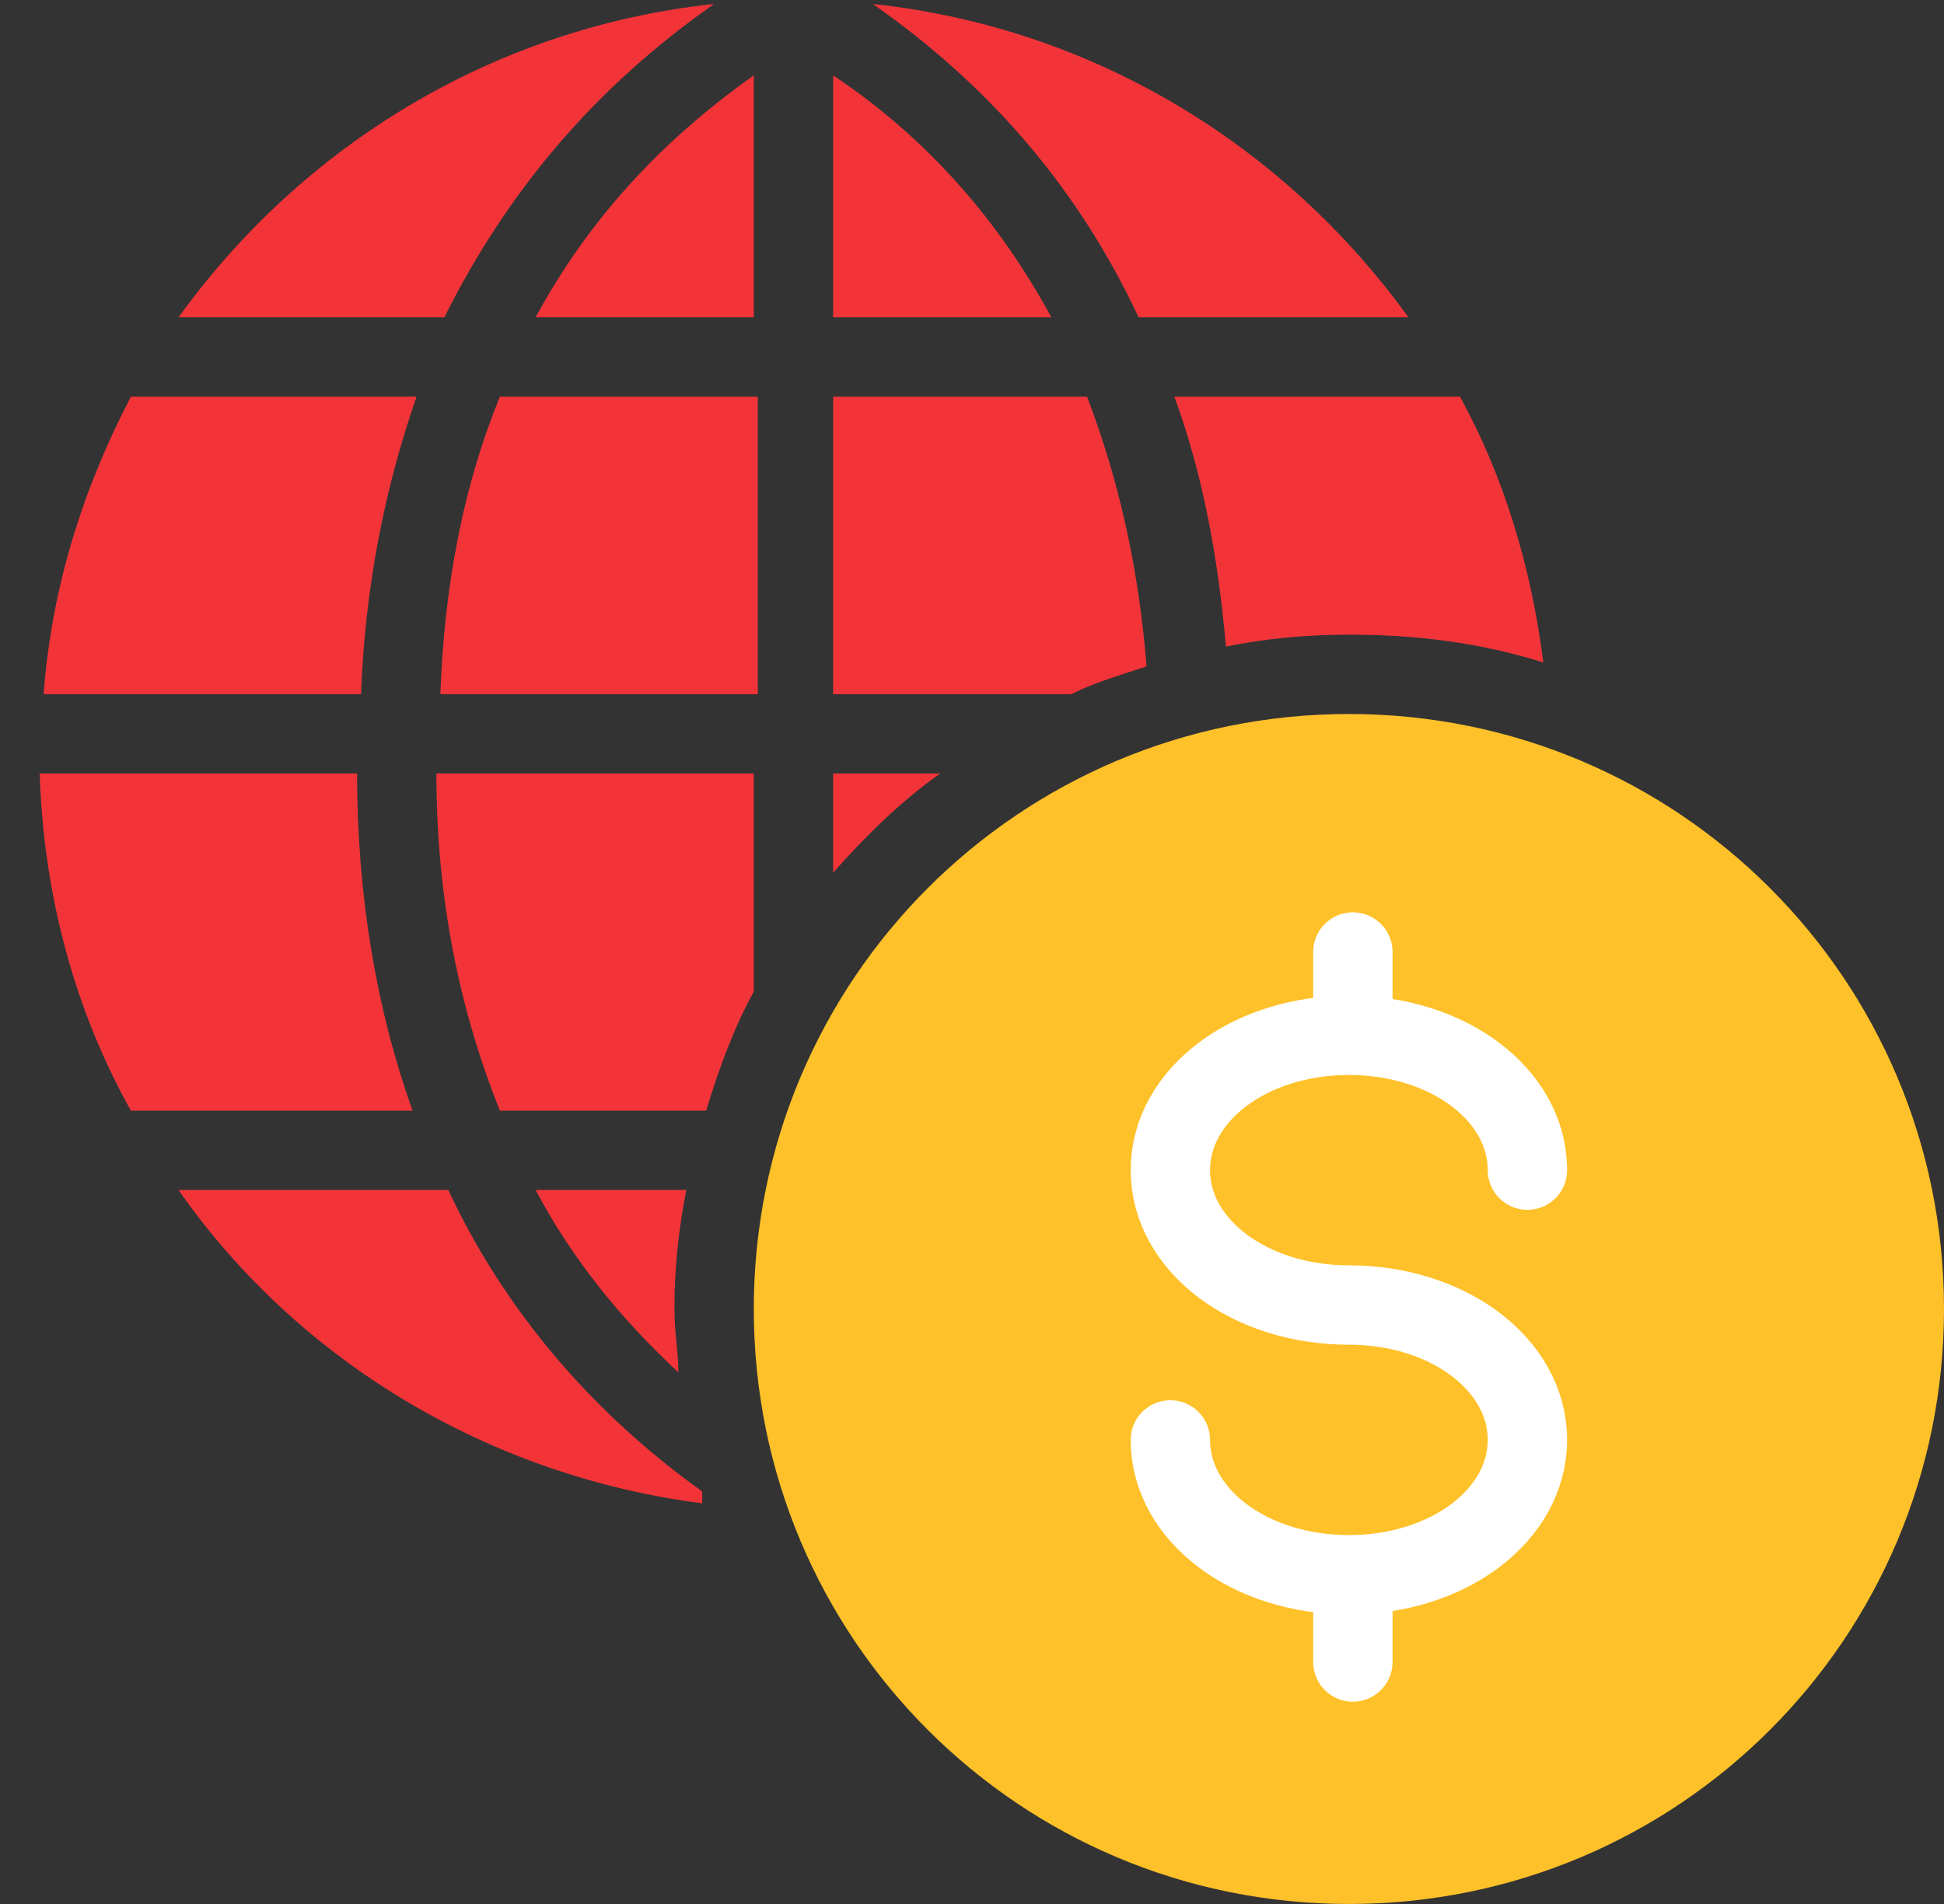
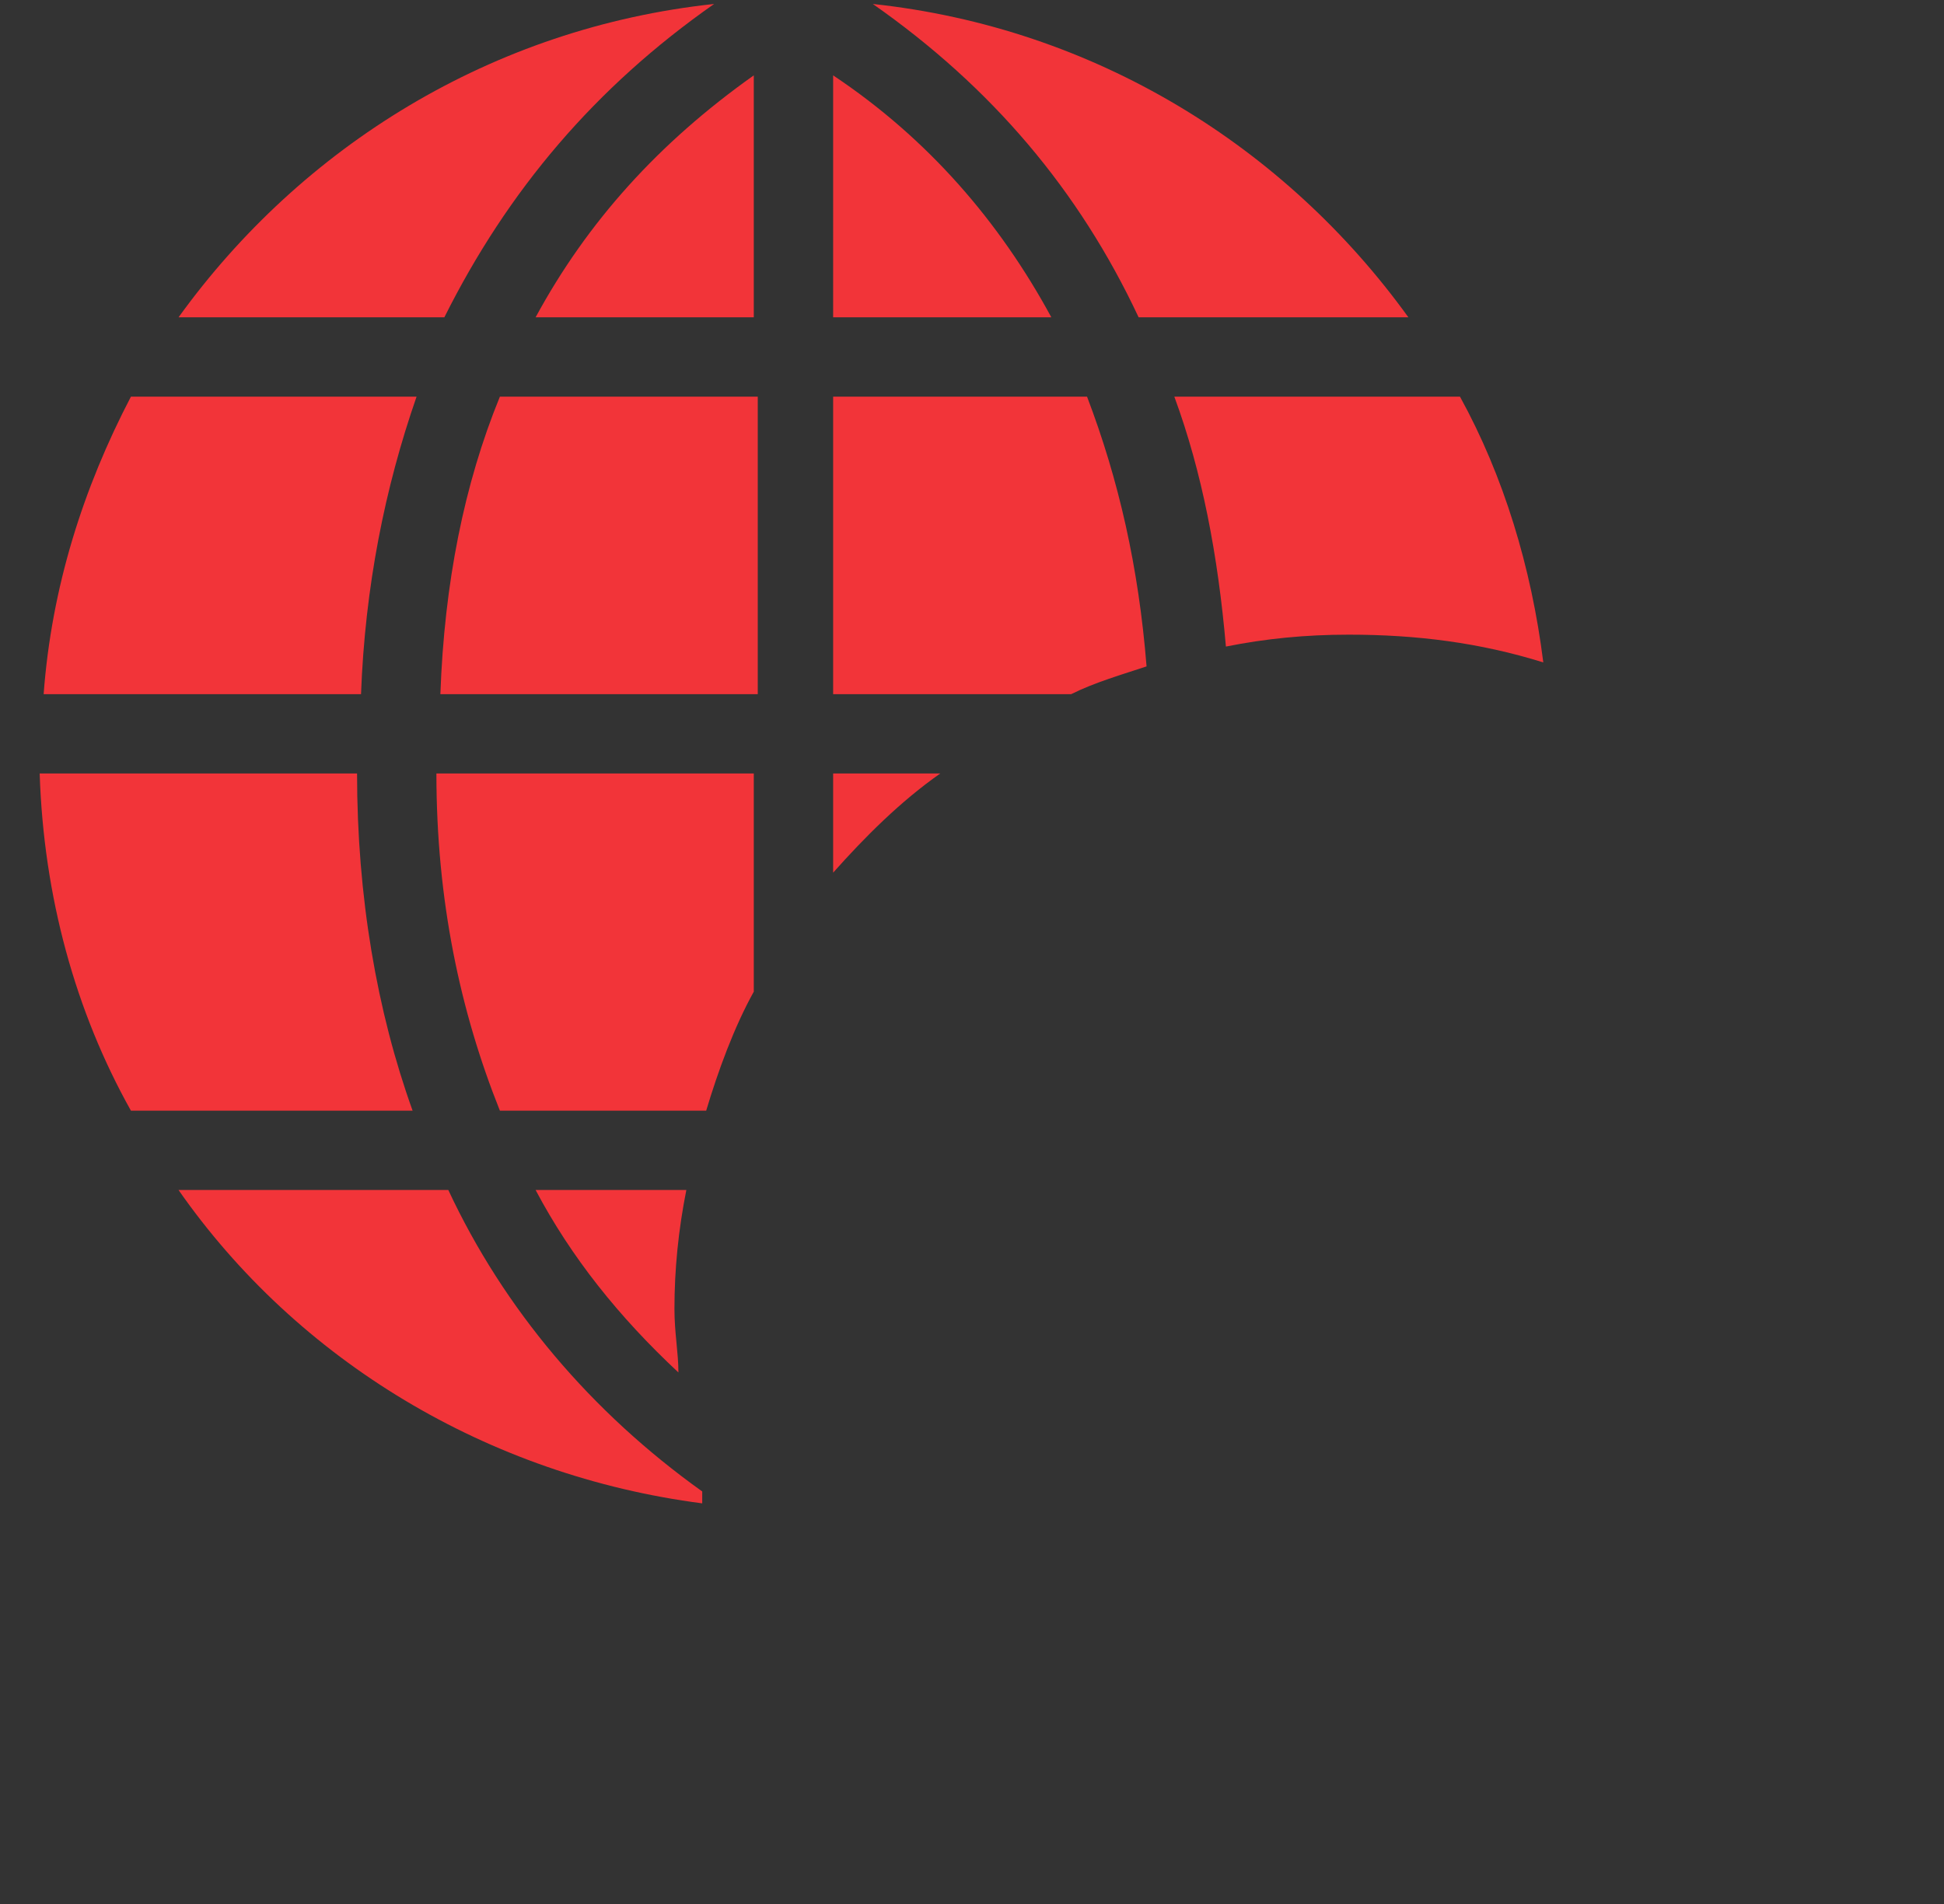
<svg xmlns="http://www.w3.org/2000/svg" version="1.1" id="Capa_1" x="0px" y="0px" viewBox="0 0 49 48" style="enable-background:new 0 0 49 48;" xml:space="preserve">
  <rect x="0" y="0" width="49" height="48" fill="#333333" stroke="none" />
  <style type="text/css">
	.st0{fill-rule:evenodd;clip-rule:evenodd;fill:#F23439;}
	.st1{fill-rule:evenodd;clip-rule:evenodd;fill:#FFC129;}
	.st2{fill:none;stroke:#FFFFFF;stroke-width:2;stroke-linecap:round;stroke-linejoin:round;}
</style>
  <path class="st0" d="M4.5,8C7.6,3.7,12.4,0.7,18,0.1c-3,2.1-5.2,4.7-6.8,7.9H4.5z M1.1,17.5c0.2-2.7,1-5.2,2.2-7.5h7.2  c-0.8,2.3-1.3,4.8-1.4,7.5H1.1z M3.3,28c-1.4-2.5-2.2-5.4-2.3-8.5h8c0,3.1,0.5,6,1.4,8.5H3.3z M17.7,37.9C12.3,37.2,7.5,34.3,4.5,30  h6.8c1.4,3,3.6,5.6,6.4,7.6C17.7,37.7,17.7,37.8,17.7,37.9z M38.9,16.7c-0.3-2.4-1-4.7-2.1-6.7h-7.2c0.7,1.9,1.1,4,1.3,6.3  c1-0.2,2-0.3,3.1-0.3C35.7,16,37.3,16.2,38.9,16.7z M28.9,16.8c-0.2-2.5-0.7-4.7-1.5-6.8H21v7.5h6C27.6,17.2,28.3,17,28.9,16.8z   M23.7,19.5H21V22C21.8,21.1,22.7,20.2,23.7,19.5z M19,25v-5.5h-8c0,3.2,0.6,6,1.6,8.5h5.2C18.1,27,18.5,25.9,19,25z M17.3,30h-3.8  c0.9,1.7,2.1,3.2,3.6,4.6c0-0.5-0.1-1-0.1-1.6C17,32,17.1,31,17.3,30z M22,0.1C27.6,0.7,32.4,3.7,35.5,8h-6.8  C27.2,4.8,25,2.2,22,0.1z M19,1.9c-2.4,1.7-4.2,3.7-5.5,6.1H19V1.9z M12.6,10c-0.9,2.2-1.4,4.7-1.5,7.5h8V10H12.6z M26.5,8  c-1.3-2.4-3.1-4.5-5.5-6.1V8H26.5z" />
-   <path class="st1" d="M19,33c0-8.3,6.7-15,15-15s15,6.7,15,15s-6.7,15-15,15S19,41.3,19,33z" />
-   <path class="st2" d="M34.1,24v1.6" />
-   <path class="st2" d="M34.1,40.3v1.6" />
-   <path class="st2" d="M29.5,36.3c0,1.9,2,3.4,4.5,3.4s4.5-1.5,4.5-3.4c0-1.9-2-3.4-4.5-3.4s-4.5-1.5-4.5-3.4c0-1.9,2-3.4,4.5-3.4  s4.5,1.5,4.5,3.4" />
</svg>